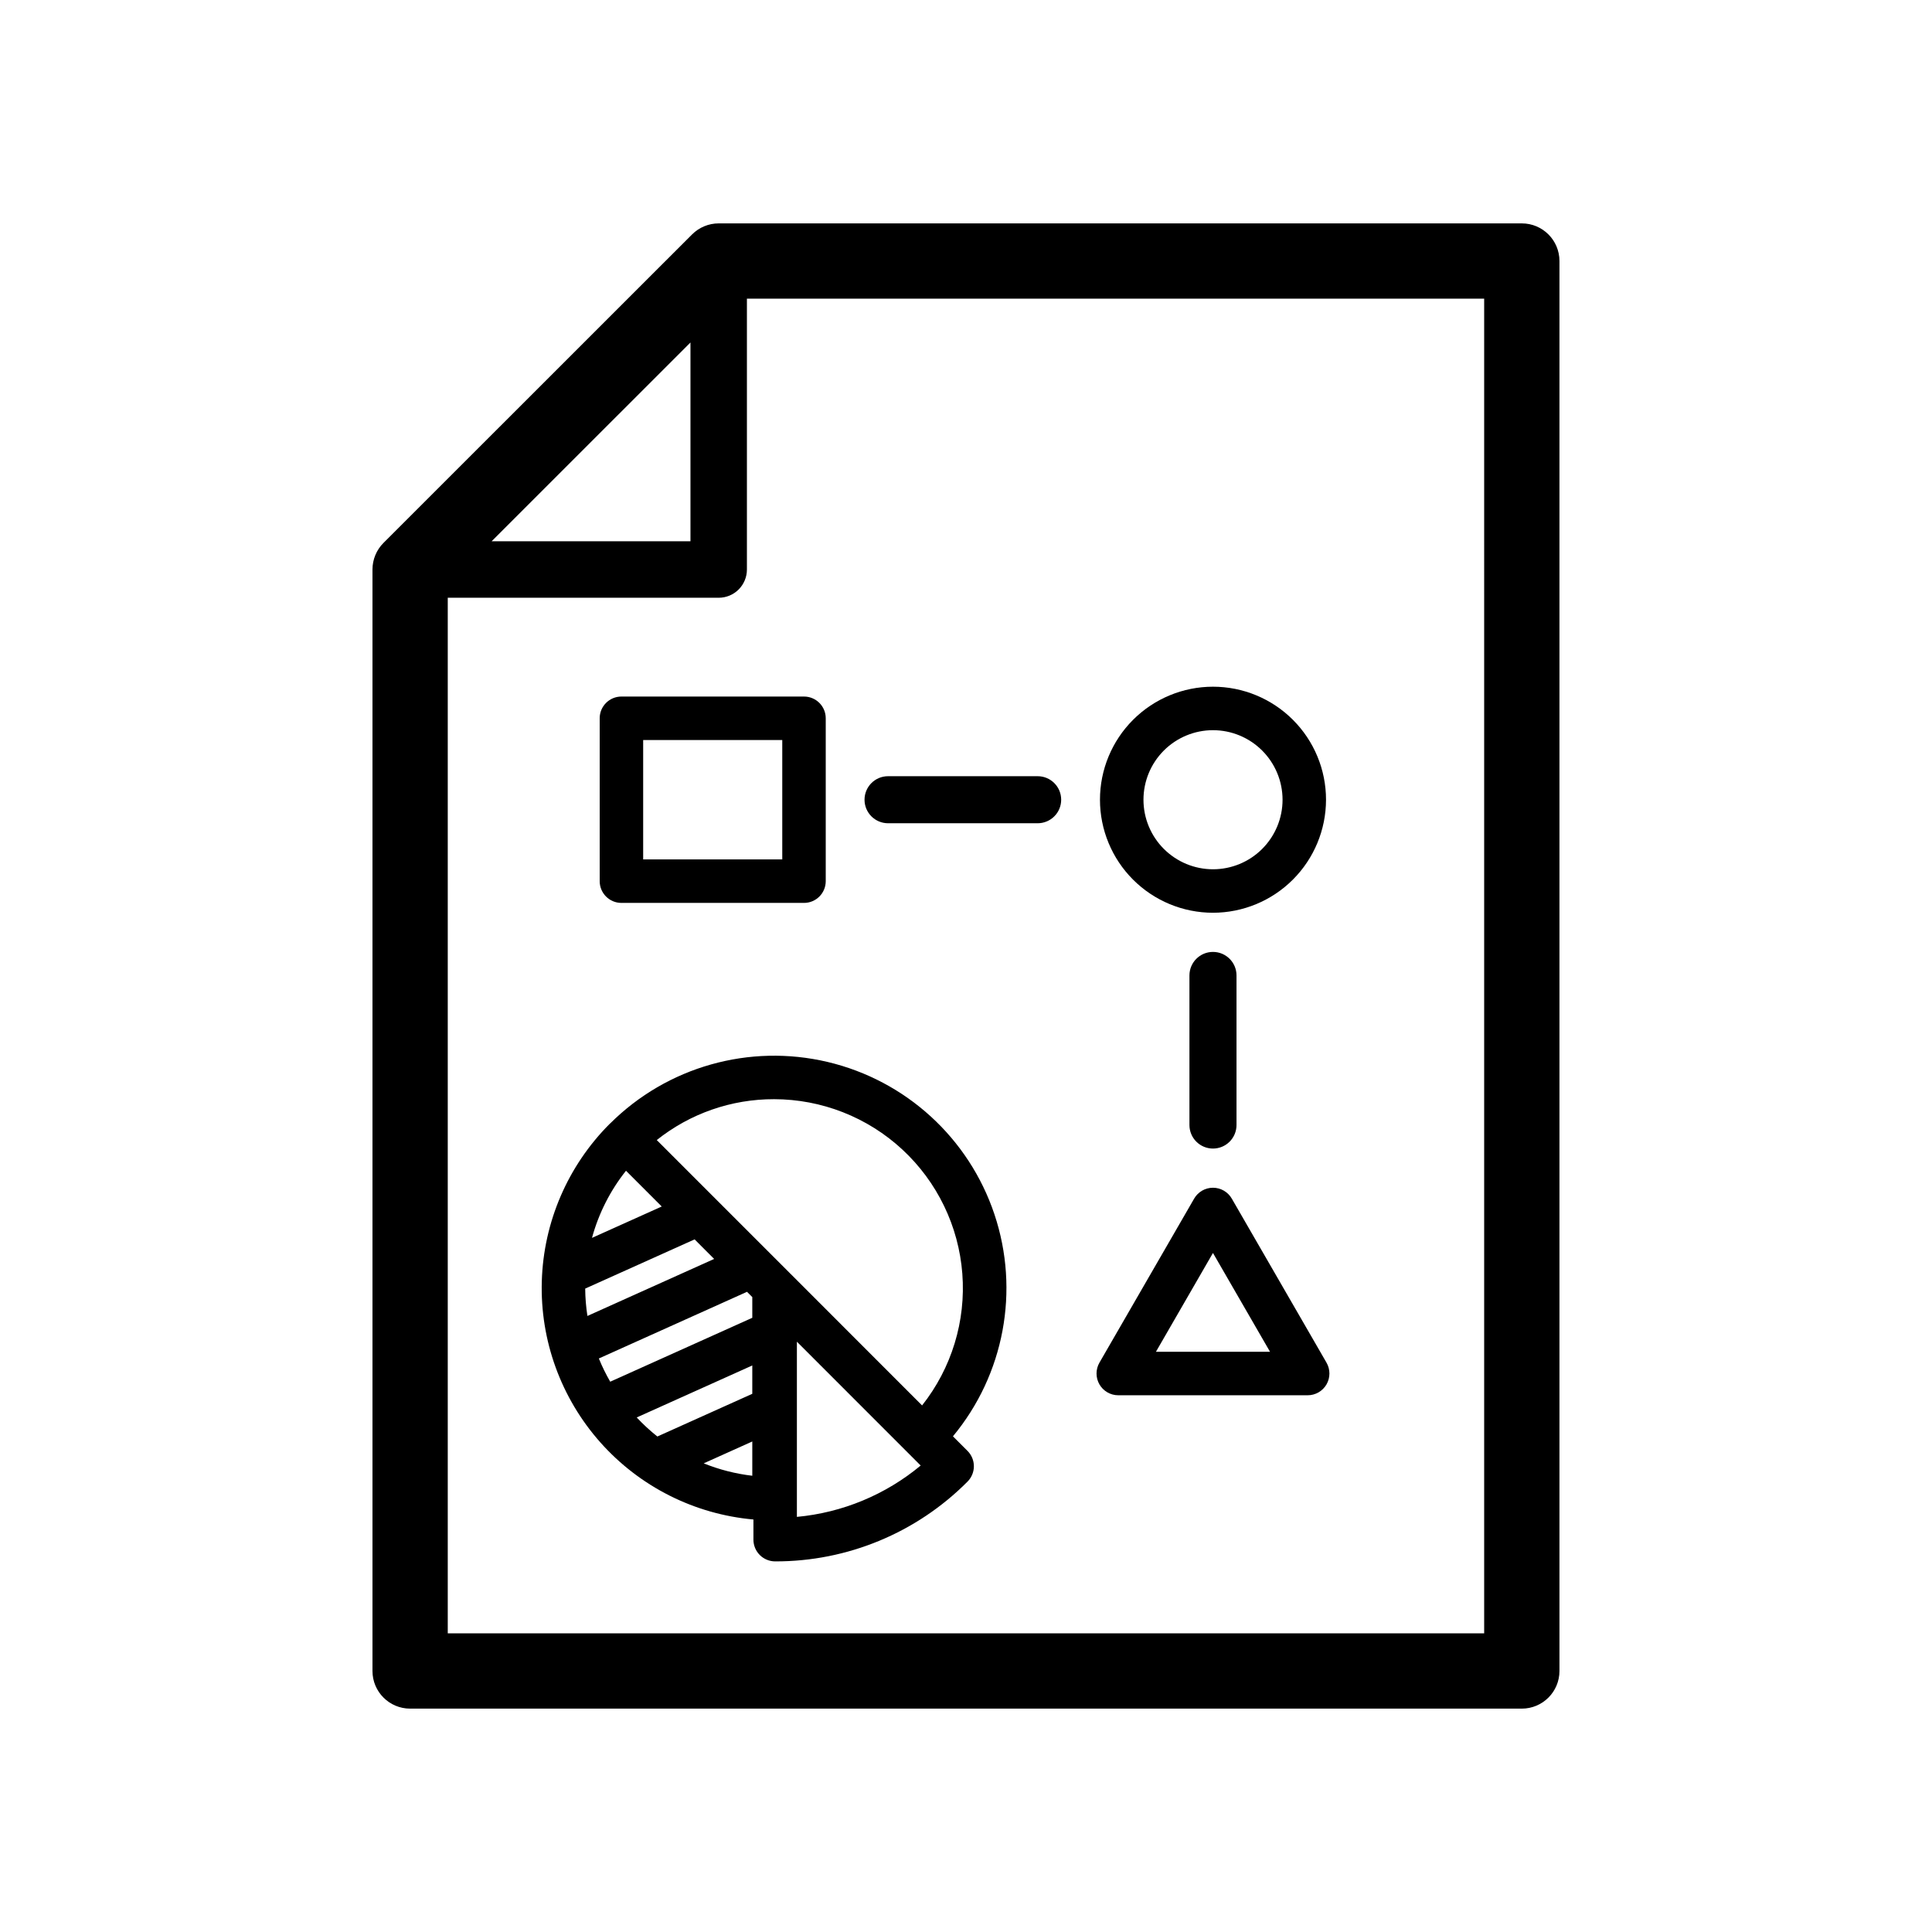
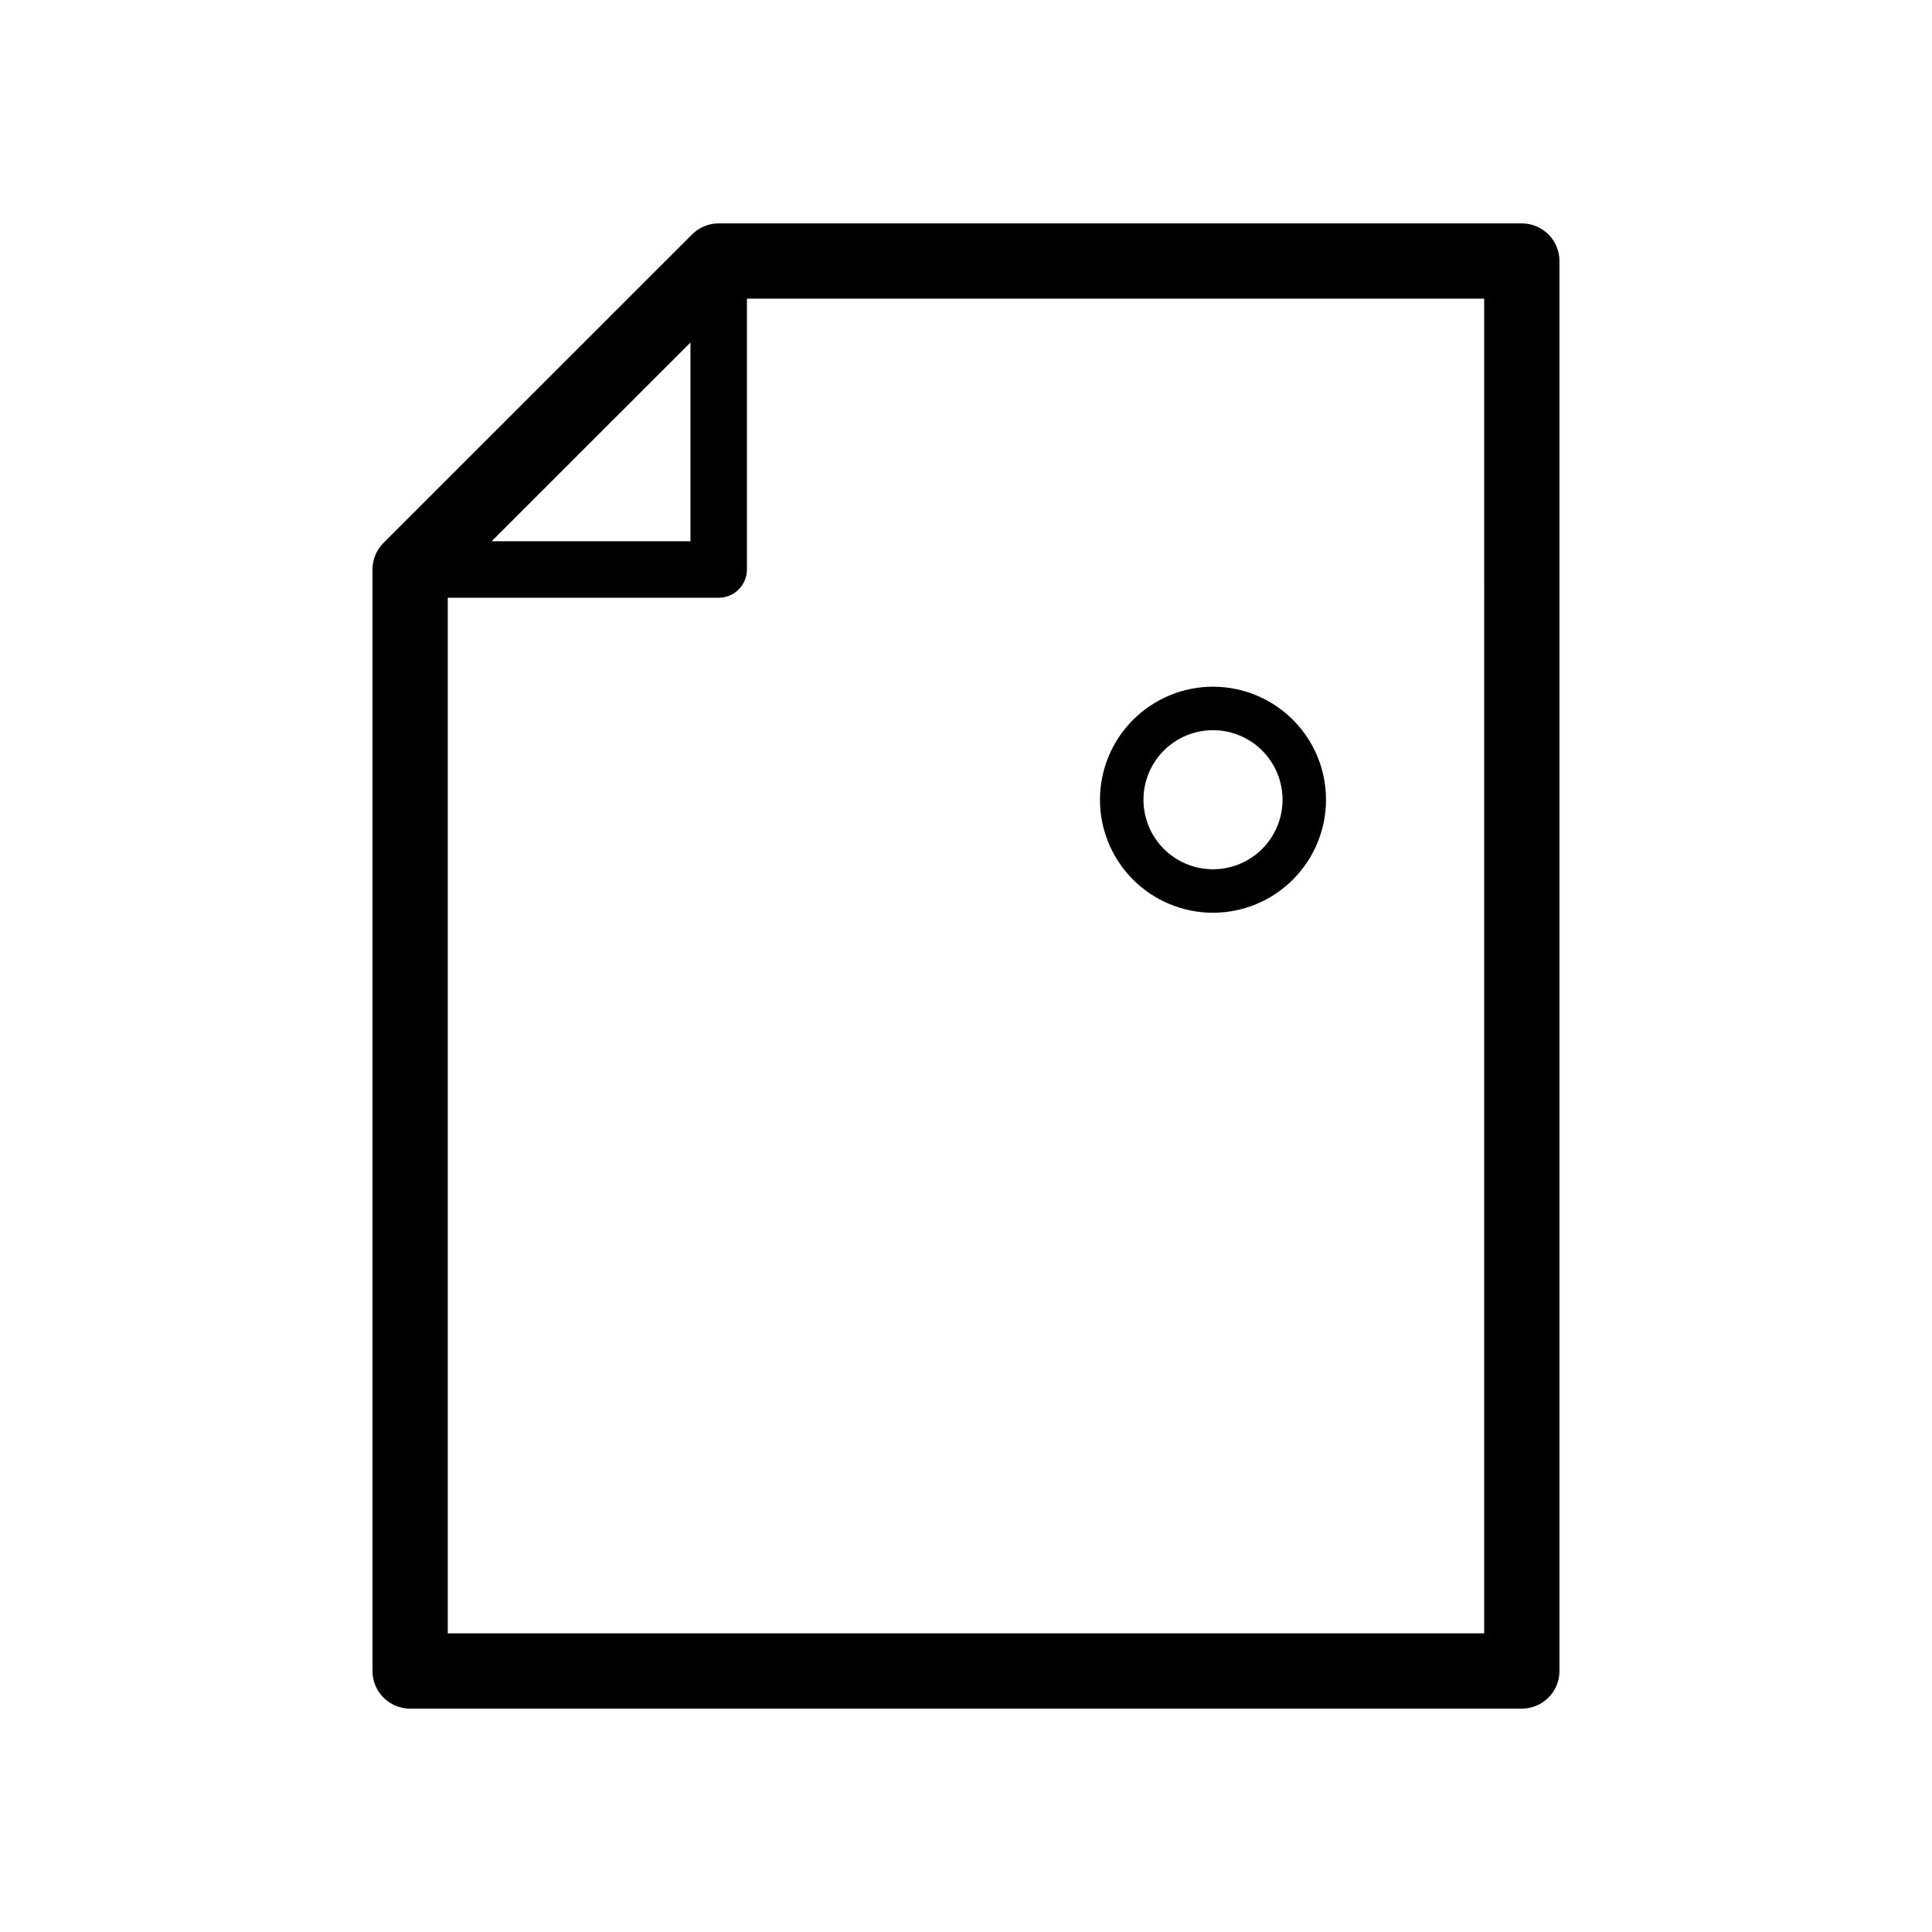
<svg xmlns="http://www.w3.org/2000/svg" fill="#000000" width="800px" height="800px" version="1.1" viewBox="144 144 512 512">
  <g>
-     <path d="m396.54 524.64c13.598-16.395 17.754-38.648 10.992-58.844-6.758-20.195-23.477-35.461-44.203-40.367-20.723-4.902-42.512 1.254-57.605 16.277-0.047 0.043-0.102 0.07-0.145 0.117h0.004c-11.098 11.102-17.539 26.023-18 41.715-0.465 15.691 5.086 30.965 15.508 42.703 10.426 11.738 24.938 19.047 40.574 20.441v5.34c0 1.527 0.605 2.992 1.688 4.074 1.078 1.078 2.547 1.688 4.074 1.688 19.133 0.043 37.484-7.566 50.973-21.137 1.078-1.082 1.688-2.547 1.688-4.074 0-1.527-0.605-2.992-1.688-4.074zm-47.414-89.344c12.609 0.008 24.754 4.769 34.004 13.34 9.25 8.566 14.926 20.309 15.895 32.883 0.973 12.57-2.836 25.047-10.664 34.934l-5.176-5.176-29.68-29.699-0.039-0.027-0.227-0.227-0.043-0.051-35.148-35.148h0.004c8.828-7.035 19.785-10.855 31.074-10.828zm-36.391 84.344 30.629-13.777v7.512l-25.152 11.312v0.004c-1.949-1.547-3.777-3.234-5.477-5.051zm-2.84-65.379 9.473 9.477-18.484 8.312c1.766-6.481 4.832-12.531 9.012-17.789zm-10.812 31.23 28.996-13.043 5.18 5.184-33.586 15.109c-0.371-2.398-0.57-4.82-0.59-7.25zm42.887 0.852 1.395 1.395v5.492l-37.648 16.934c-1.145-1.977-2.152-4.035-3.016-6.152zm-11.48 45.457 12.875-5.793v9.082c-4.418-0.516-8.75-1.621-12.875-3.289zm24.695 14.195v-46.43l24.586 24.594 8.219 8.223c-9.309 7.742-20.746 12.488-32.805 13.609z" />
-     <path d="m357.07 383.28h-48.387c-3.18 0-5.762-2.578-5.758-5.762v-43.168c-0.004-3.18 2.578-5.758 5.758-5.758h48.387c3.18 0 5.758 2.578 5.758 5.758v43.168c0 3.184-2.578 5.762-5.758 5.762zm-42.625-11.523h36.863v-31.645h-36.863z" />
-     <path d="m490.55 513.76h-50.199c-2.059 0-3.957-1.098-4.988-2.879-1.027-1.781-1.027-3.977 0-5.762l25.098-43.473c1.031-1.785 2.93-2.883 4.988-2.883s3.961 1.098 4.988 2.883l25.102 43.473c1.027 1.785 1.027 3.981 0 5.762-1.027 1.781-2.93 2.879-4.988 2.879zm-40.219-11.52h30.242l-15.125-26.191z" />
    <path d="m465.46 385.89c-7.945 0-15.566-3.156-21.184-8.773-5.617-5.617-8.773-13.234-8.773-21.18 0-7.945 3.156-15.562 8.773-21.18 5.617-5.617 13.238-8.773 21.18-8.773 7.945 0 15.562 3.156 21.18 8.773 5.621 5.617 8.773 13.234 8.773 21.18-0.008 7.941-3.164 15.555-8.781 21.168-5.613 5.617-13.227 8.777-21.168 8.785zm0-48.383c-4.891 0-9.578 1.941-13.035 5.398-3.453 3.457-5.394 8.145-5.394 13.031 0 4.887 1.941 9.578 5.398 13.031 3.457 3.457 8.145 5.398 13.031 5.398s9.578-1.941 13.031-5.398c3.457-3.457 5.398-8.145 5.398-13.031-0.004-4.887-1.949-9.574-5.402-13.027-3.457-3.457-8.141-5.398-13.027-5.402z" />
-     <path d="m418.99 362.17h-39.648c-3.441 0-6.234-2.793-6.234-6.234 0-3.445 2.793-6.234 6.234-6.234h39.648c3.445 0 6.234 2.789 6.234 6.234 0 3.441-2.789 6.234-6.234 6.234z" />
-     <path d="m465.45 448.38c-1.652 0-3.238-0.656-4.406-1.824-1.172-1.168-1.828-2.754-1.828-4.41v-39.645c0-3.445 2.793-6.234 6.234-6.234 3.445 0 6.238 2.789 6.238 6.234v39.645c0 1.656-0.66 3.242-1.828 4.41-1.168 1.168-2.754 1.824-4.41 1.824z" />
    <path d="m547.3 203.2h-212.84c-2.644 0-5.18 1.051-7.051 2.922l-40.875 40.863-40.902 40.887c-1.871 1.871-2.922 4.41-2.922 7.055v291.9c0 5.508 4.465 9.977 9.977 9.977h294.61c5.512 0 9.977-4.469 9.977-9.977v-373.65c0-5.512-4.465-9.977-9.977-9.977zm-220.32 31.562v52.684h-52.699zm210.34 342.09h-274.66v-274.44h71.797c1.984 0 3.891-0.789 5.293-2.191 1.402-1.406 2.191-3.309 2.191-5.293v-71.777h195.38z" />
  </g>
</svg>